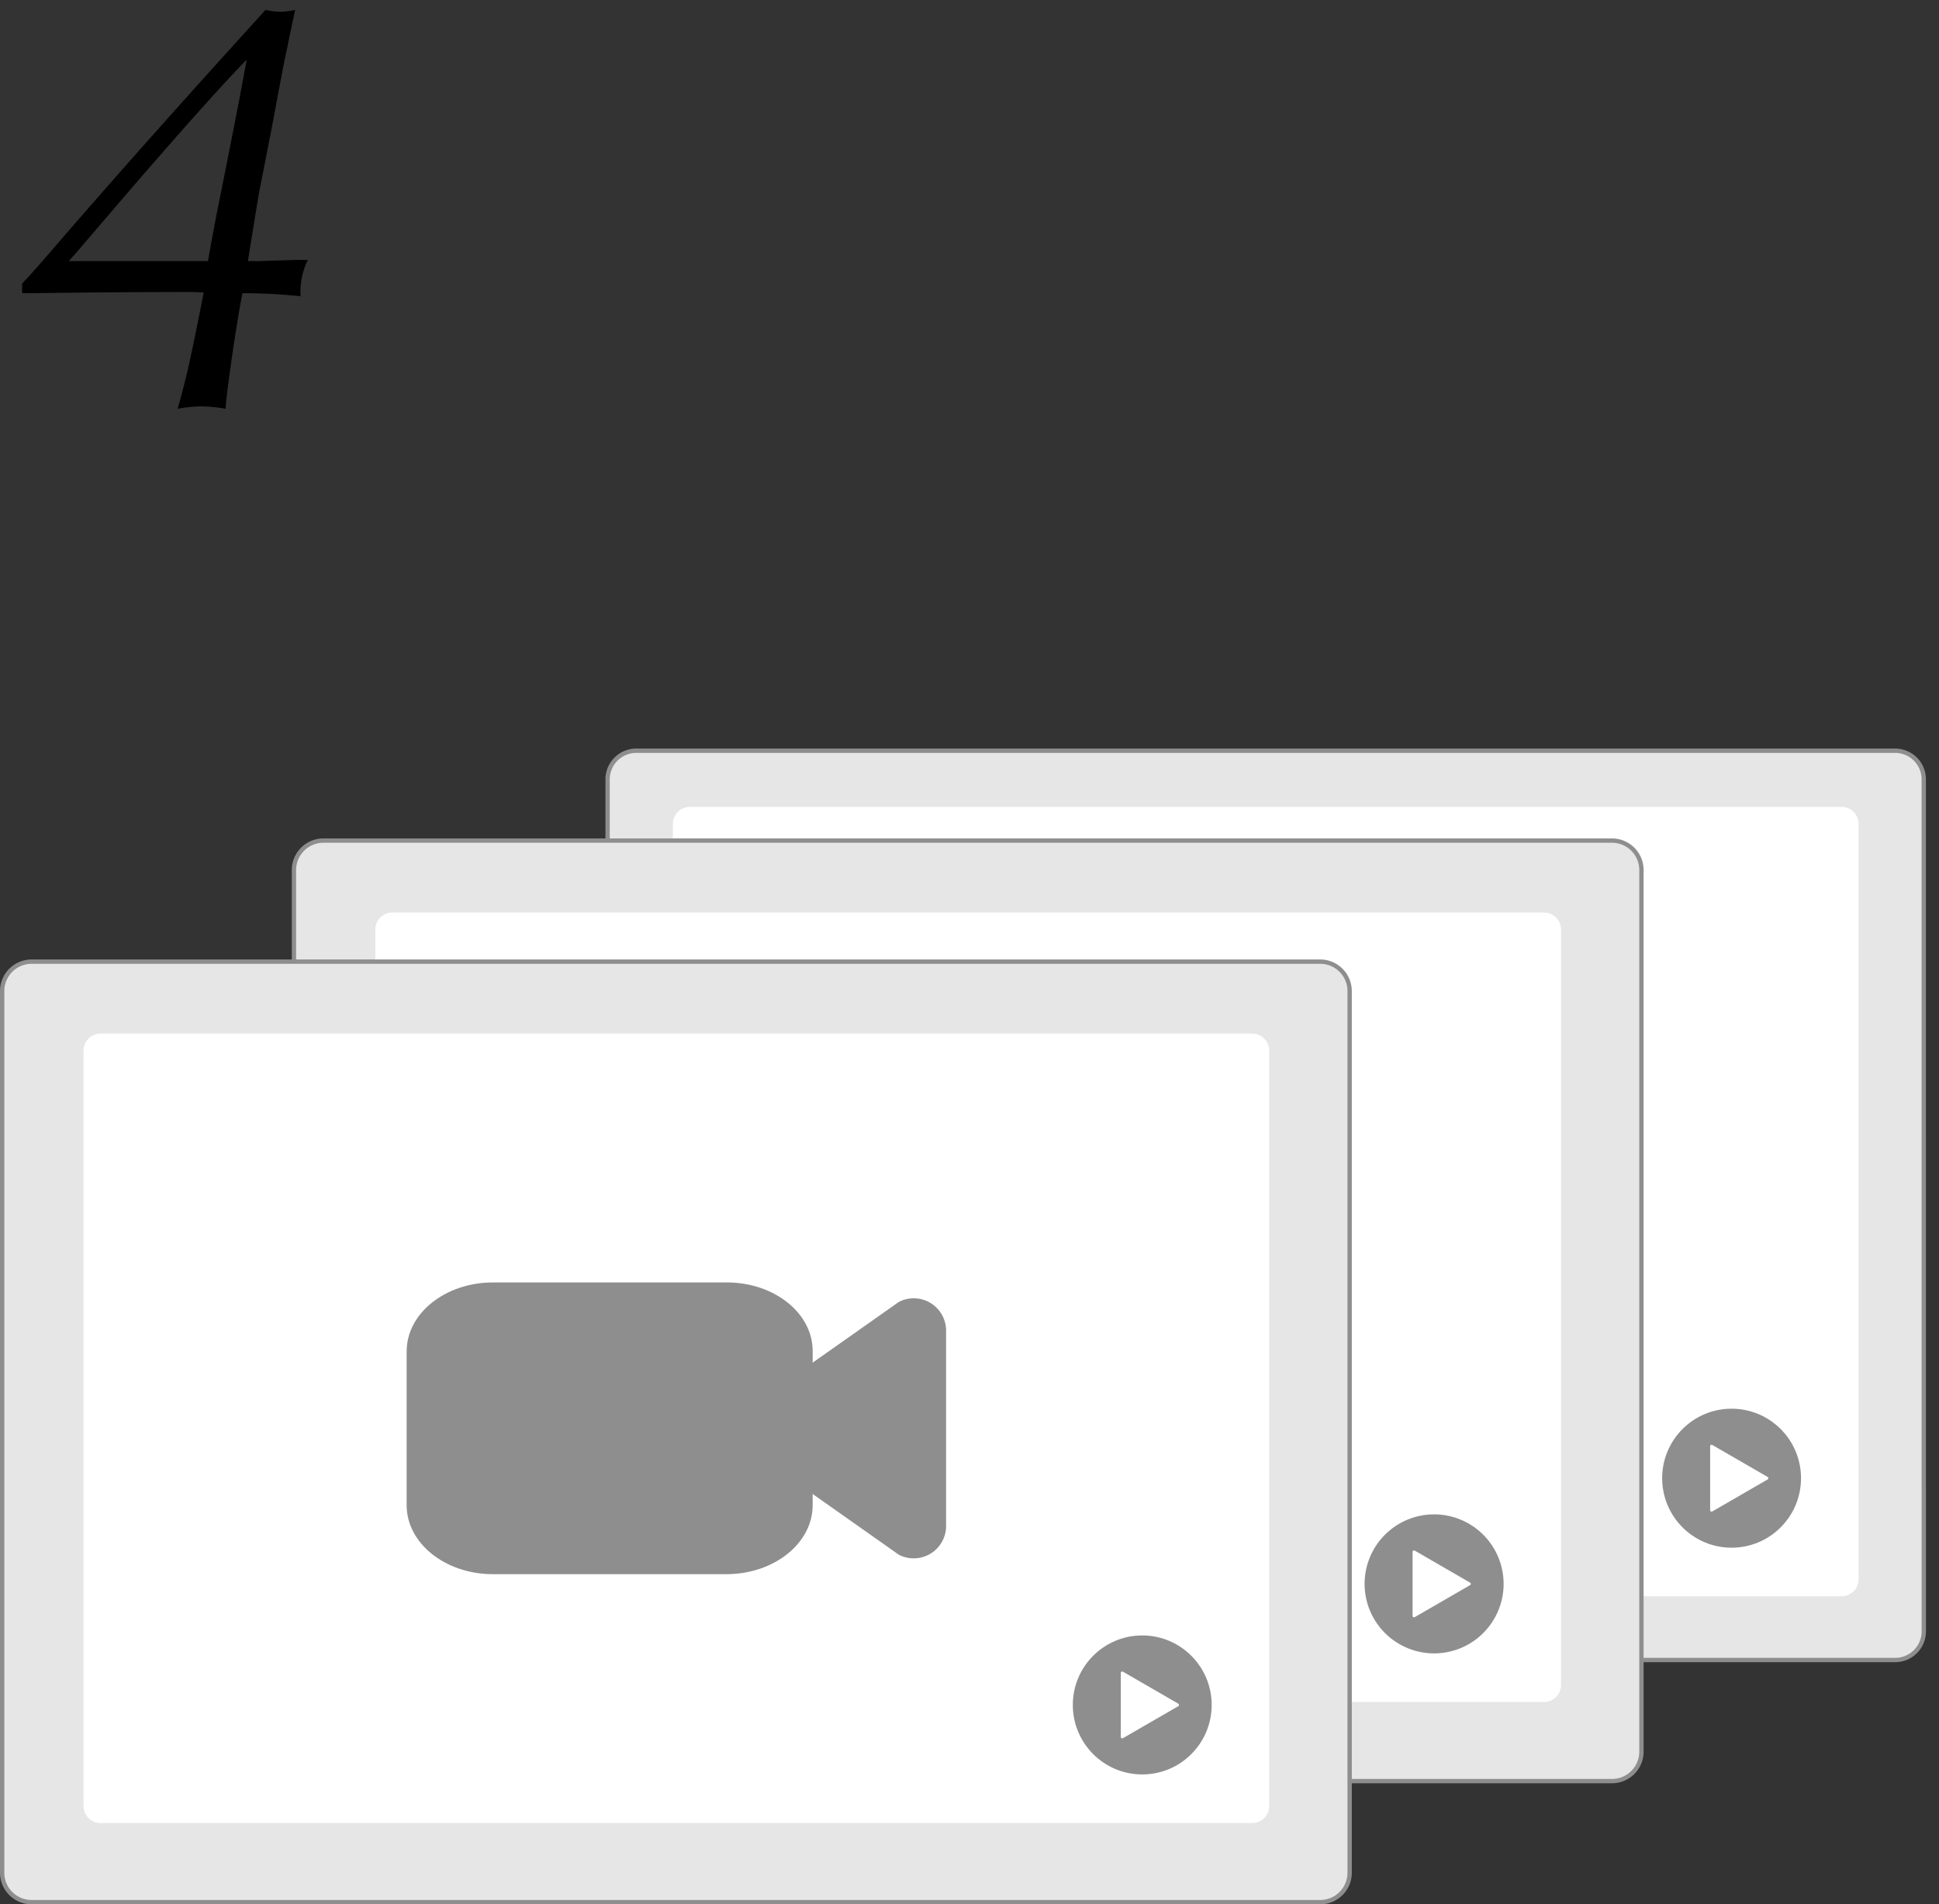
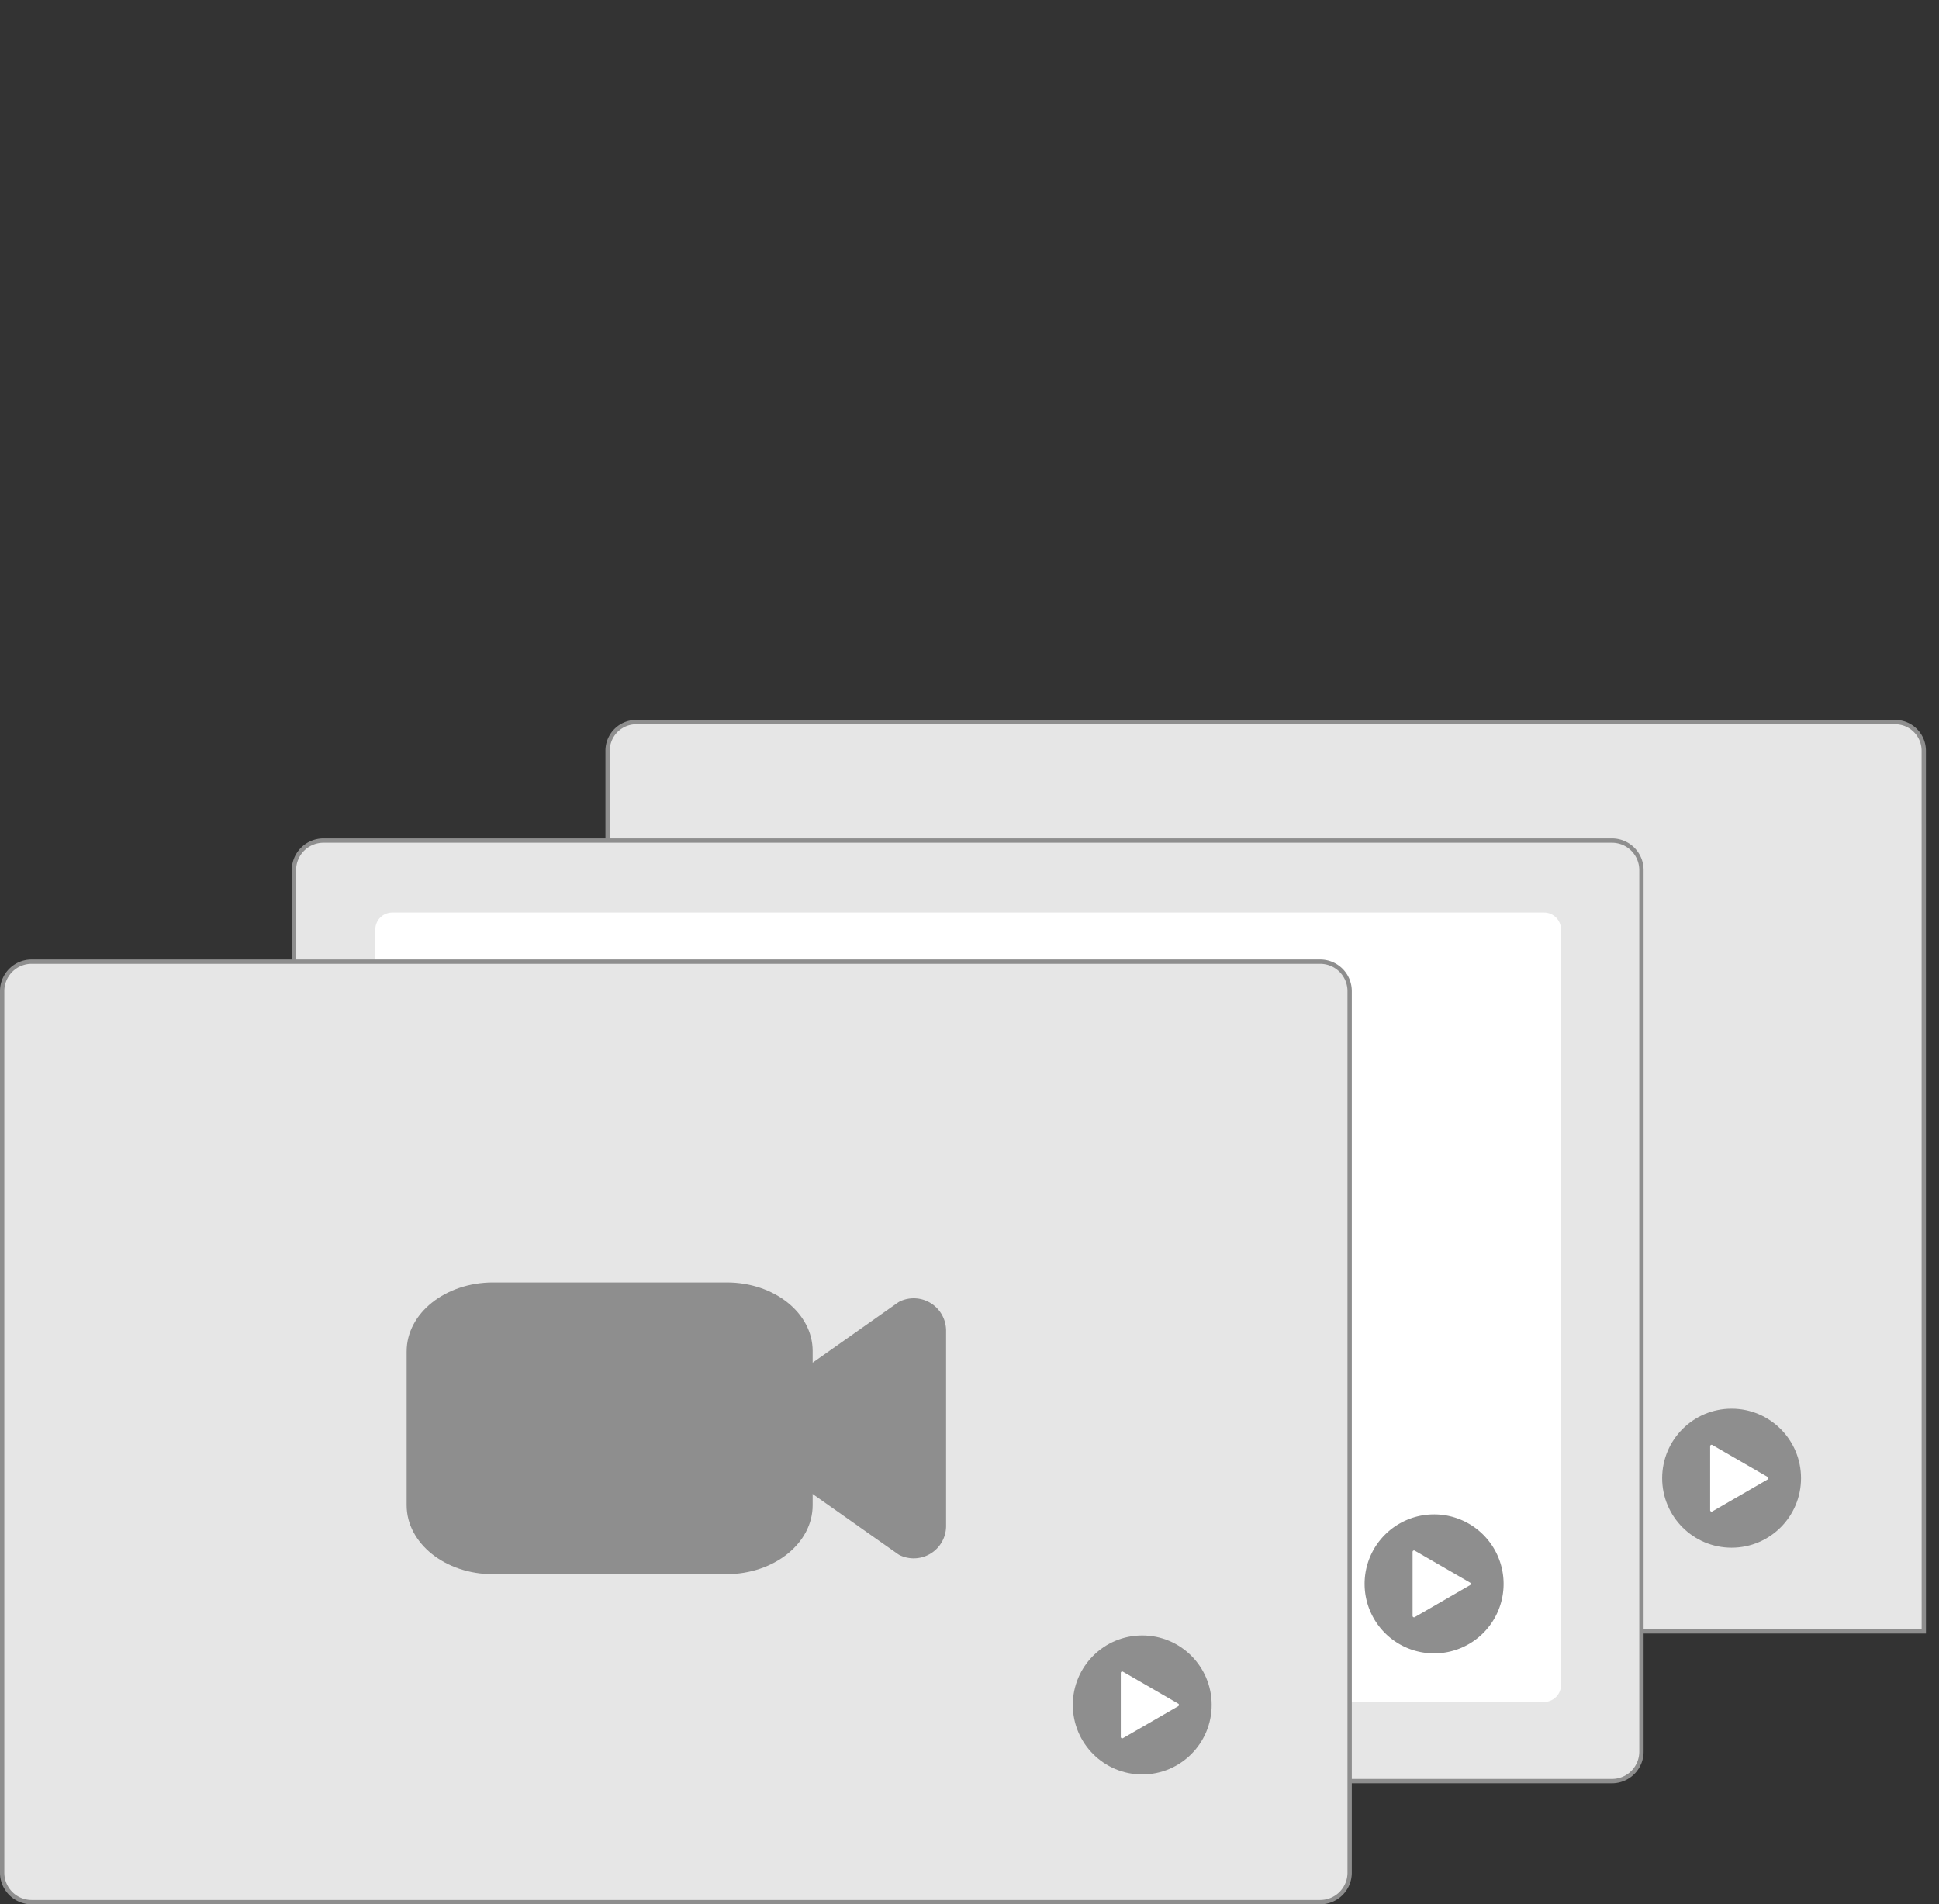
<svg xmlns="http://www.w3.org/2000/svg" width="224.25" height="220.25" viewBox="0 0 224.25 220.25">
  <rect x="0" y="0" width="224.25" height="220.25" fill="#333333" stroke="none" />
  <g data-name="グループ 63">
-     <path data-name="パス 2574" d="M28.67 30.2c.49-3.08.77-4.76 1.26-7.77l1.4-7.14c.98-5.18 1.54-8.26 1.82-9.45.35-1.68.56-2.73.98-4.69a7.846 7.846 0 0 1-1.68.21 9.023 9.023 0 0 1-1.75-.21l-.63.7c-7.63 8.4-13.72 15.19-21.84 24.5-3.43 3.99-4.34 5.04-5.67 6.44v1.12h.7l6.16-.07c7.35-.07 11.55-.07 12.32-.07.14 0 1.05 0 1.82.07-1.61 8.12-1.89 9.38-3.01 13.44a16.158 16.158 0 0 1 2.73-.28 16.2 16.2 0 0 1 2.8.28c.14-2.1 1.33-10.29 1.96-13.37a65.247 65.247 0 0 1 6.72.35 8.5 8.5 0 0 1 .84-4.2h-1.26l-2.24.07-2.17.07zm-4.62 0H7.95l1.12-1.26C18.73 17.6 24.61 10.95 28.53 6.89c-.98 5.39-1.12 5.95-1.33 7.07-1.54 7.84-1.68 8.47-2.17 10.92l-.63 3.36z" />
    <g data-name="undraw_video_files_fu10 (1)" transform="translate(.25 85)">
-       <path data-name="パス 2457" d="M563.141 256.356a3.312 3.312 0 0 1-3.31 3.314H414.23a3.312 3.312 0 0 1-3.31-3.314v-98.537a3.312 3.312 0 0 1 3.31-3.314h145.607a3.312 3.312 0 0 1 3.3 3.314z" transform="translate(-340.899 -152.676)" style="stroke:#8e8e8e;stroke-width:.5px;fill:#e6e6e6" />
+       <path data-name="パス 2457" d="M563.141 256.356H414.23a3.312 3.312 0 0 1-3.31-3.314v-98.537a3.312 3.312 0 0 1 3.31-3.314h145.607a3.312 3.312 0 0 1 3.3 3.314z" transform="translate(-340.899 -152.676)" style="stroke:#8e8e8e;stroke-width:.5px;fill:#e6e6e6" />
      <path d="M343.545 27.48h136.813a1.966 1.966 0 0 1 1.965 1.967v92.292a1.966 1.966 0 0 1-1.965 1.967H343.545a1.966 1.966 0 0 1-1.965-1.967V29.447a1.966 1.966 0 0 1 1.965-1.967z" transform="translate(-265.743 -21.373)" style="fill:#e6e6e6" />
-       <path data-name="パス 2458" d="M351.345 37.44h133.2a1.966 1.966 0 0 1 1.965 1.967v87.367a1.966 1.966 0 0 1-1.965 1.967h-133.2a1.966 1.966 0 0 1-1.965-1.967V39.407a1.966 1.966 0 0 1 1.965-1.967z" transform="translate(-271.811 -29.119)" style="fill:#fff" />
      <path data-name="パス 2459" d="M831.442 351.53a3.742 3.742 0 0 1-1.521-.324 1.853 1.853 0 0 1-.317-.18l-9.68-6.821a3.751 3.751 0 0 1-1.589-3.065v-9.3a3.75 3.75 0 0 1 1.589-3.064l9.681-6.821a1.844 1.844 0 0 1 .317-.18 3.746 3.746 0 0 1 5.267 3.426v22.579a3.747 3.747 0 0 1-3.745 3.749z" transform="translate(-657.859 -282.517)" style="fill:#3f3d56" />
      <path data-name="パス 2460" d="M650.222 346.955h-27c-5.508 0-9.972-3.569-9.978-7.967V321.18c.006-4.4 4.47-7.962 9.978-7.967h27.07c5.469.005 9.9 3.544 9.908 7.91v17.864c-.005 4.399-4.469 7.963-9.978 7.968z" transform="translate(-498.304 -276.113)" style="fill:#3f3d56" />
      <ellipse data-name="楕円形 3" cx="8.03" cy="8.038" rx="8.03" ry="8.038" transform="translate(191.983 77.928)" style="fill:#8e8e8e" />
      <path data-name="パス 2461" d="m991.9 519.417-6.4-3.7a.166.166 0 0 0-.249.144v7.4a.166.166 0 0 0 .249.144l6.4-3.7a.166.166 0 0 0 0-.288l-6.4-3.7a.166.166 0 0 0-.249.144v7.4a.166.166 0 0 0 .249.144l6.4-3.7a.166.166 0 0 0 0-.288z" transform="translate(-787.719 -433.595)" style="fill:#fff" />
      <path data-name="パス 2462" d="M403.38 306.624a3.407 3.407 0 0 1-3.388 3.427H250.928a3.408 3.408 0 0 1-3.388-3.427V204.7a3.408 3.408 0 0 1 3.388-3.427h149.064a3.407 3.407 0 0 1 3.388 3.427z" transform="translate(-213.793 -189.052)" style="stroke:#8e8e8e;stroke-width:.5px;fill:#e6e6e6" />
      <path data-name="c6fe725a-3b03-4a96-90af-cfbd2676500a" d="M188.545 82.48h136.813a1.966 1.966 0 0 1 1.965 1.967v92.292a1.966 1.966 0 0 1-1.965 1.967H188.545a1.966 1.966 0 0 1-1.965-1.967V84.447a1.966 1.966 0 0 1 1.965-1.967z" transform="translate(-145.156 -64.15)" style="fill:#e6e6e6" />
      <path data-name="パス 2464" d="M196.345 92.44h133.2a1.966 1.966 0 0 1 1.965 1.967v87.367a1.966 1.966 0 0 1-1.965 1.967h-133.2a1.966 1.966 0 0 1-1.965-1.967V94.407a1.966 1.966 0 0 1 1.965-1.967z" transform="translate(-151.224 -71.896)" style="fill:#fff" />
-       <path data-name="パス 2465" d="M676.442 406.53a3.742 3.742 0 0 1-1.521-.325 1.846 1.846 0 0 1-.317-.18l-9.68-6.821a3.75 3.75 0 0 1-1.589-3.065v-9.3a3.75 3.75 0 0 1 1.589-3.064l9.681-6.821a1.843 1.843 0 0 1 .317-.18 3.746 3.746 0 0 1 5.267 3.426v22.58a3.747 3.747 0 0 1-3.745 3.749z" transform="translate(-537.272 -325.294)" style="fill:#3f3d56" />
      <path data-name="パス 2466" d="M495.222 401.955h-27c-5.508 0-9.972-3.569-9.978-7.967V376.18c.006-4.4 4.47-7.962 9.978-7.967h27.07c5.469.005 9.9 3.544 9.908 7.91v17.864c-.005 4.399-4.469 7.963-9.978 7.968z" transform="translate(-377.717 -318.889)" style="fill:#3f3d56" />
      <path data-name="パス 2488" d="M8.03 0A8.038 8.038 0 1 1 0 8.038 8.034 8.034 0 0 1 8.03 0z" transform="translate(157.57 90.151)" style="fill:#8e8e8e" />
      <path data-name="パス 2467" d="m836.9 574.417-6.4-3.7a.166.166 0 0 0-.249.144v7.4a.166.166 0 0 0 .249.144l6.4-3.7a.166.166 0 0 0 0-.288l-6.4-3.7a.166.166 0 0 0-.249.144v7.4a.166.166 0 0 0 .249.144l6.4-3.7a.166.166 0 0 0 0-.288z" transform="translate(-667.132 -476.372)" style="fill:#fff" />
      <path data-name="パス 2468" d="M251.38 369.624a3.407 3.407 0 0 1-3.388 3.427H98.928a3.408 3.408 0 0 1-3.388-3.427V267.7a3.407 3.407 0 0 1 3.388-3.427h149.064a3.407 3.407 0 0 1 3.388 3.427z" transform="translate(-95.54 -238.051)" style="stroke:#8e8e8e;stroke-width:.5px;fill:#e6e6e6" />
-       <path data-name="c6fe725a-3b03-4a96-90af-cfbd2676500a" d="M36.545 145.48h136.813a1.966 1.966 0 0 1 1.965 1.967v92.292a1.966 1.966 0 0 1-1.965 1.967H36.545a1.966 1.966 0 0 1-1.965-1.967v-92.292a1.966 1.966 0 0 1 1.965-1.967z" transform="translate(-26.903 -113.148)" style="fill:#e6e6e6" />
-       <path data-name="パス 2470" d="M44.345 155.44h133.2a1.966 1.966 0 0 1 1.965 1.967v87.367a1.966 1.966 0 0 1-1.965 1.967h-133.2a1.966 1.966 0 0 1-1.965-1.967v-87.367a1.966 1.966 0 0 1 1.965-1.967z" transform="translate(-32.971 -120.895)" style="fill:#fff" />
      <path data-name="パス 2471" d="M524.442 469.53a3.742 3.742 0 0 1-1.522-.324 1.848 1.848 0 0 1-.317-.18l-9.68-6.821a3.75 3.75 0 0 1-1.589-3.065v-9.3a3.75 3.75 0 0 1 1.589-3.064l9.681-6.821a1.85 1.85 0 0 1 .317-.18 3.746 3.746 0 0 1 5.267 3.426v22.579a3.747 3.747 0 0 1-3.745 3.749z" transform="translate(-419.019 -374.293)" style="fill:#8e8e8e" />
      <path data-name="パス 2472" d="M343.222 464.955h-27c-5.508 0-9.972-3.569-9.978-7.967V439.18c.006-4.4 4.47-7.962 9.978-7.967h27.07c5.469.005 9.9 3.544 9.908 7.91v17.864c-.005 4.399-4.469 7.963-9.978 7.968z" transform="translate(-259.464 -367.888)" style="fill:#8e8e8e" />
      <ellipse data-name="楕円形 5" cx="8.03" cy="8.038" rx="8.03" ry="8.038" transform="translate(123.823 104.152)" style="fill:#8e8e8e" />
      <path data-name="パス 2473" d="m684.9 637.417-6.4-3.7a.166.166 0 0 0-.249.144v7.4a.166.166 0 0 0 .249.144l6.4-3.7a.167.167 0 0 0 0-.288l-6.4-3.7a.166.166 0 0 0-.249.144v7.4a.166.166 0 0 0 .249.144l6.4-3.7a.167.167 0 0 0 0-.288z" transform="translate(-548.879 -525.371)" style="fill:#fff" />
    </g>
    <path data-name="長方形 18" transform="translate(.25)" style="fill:none" d="M0 0h224v220H0z" />
  </g>
</svg>